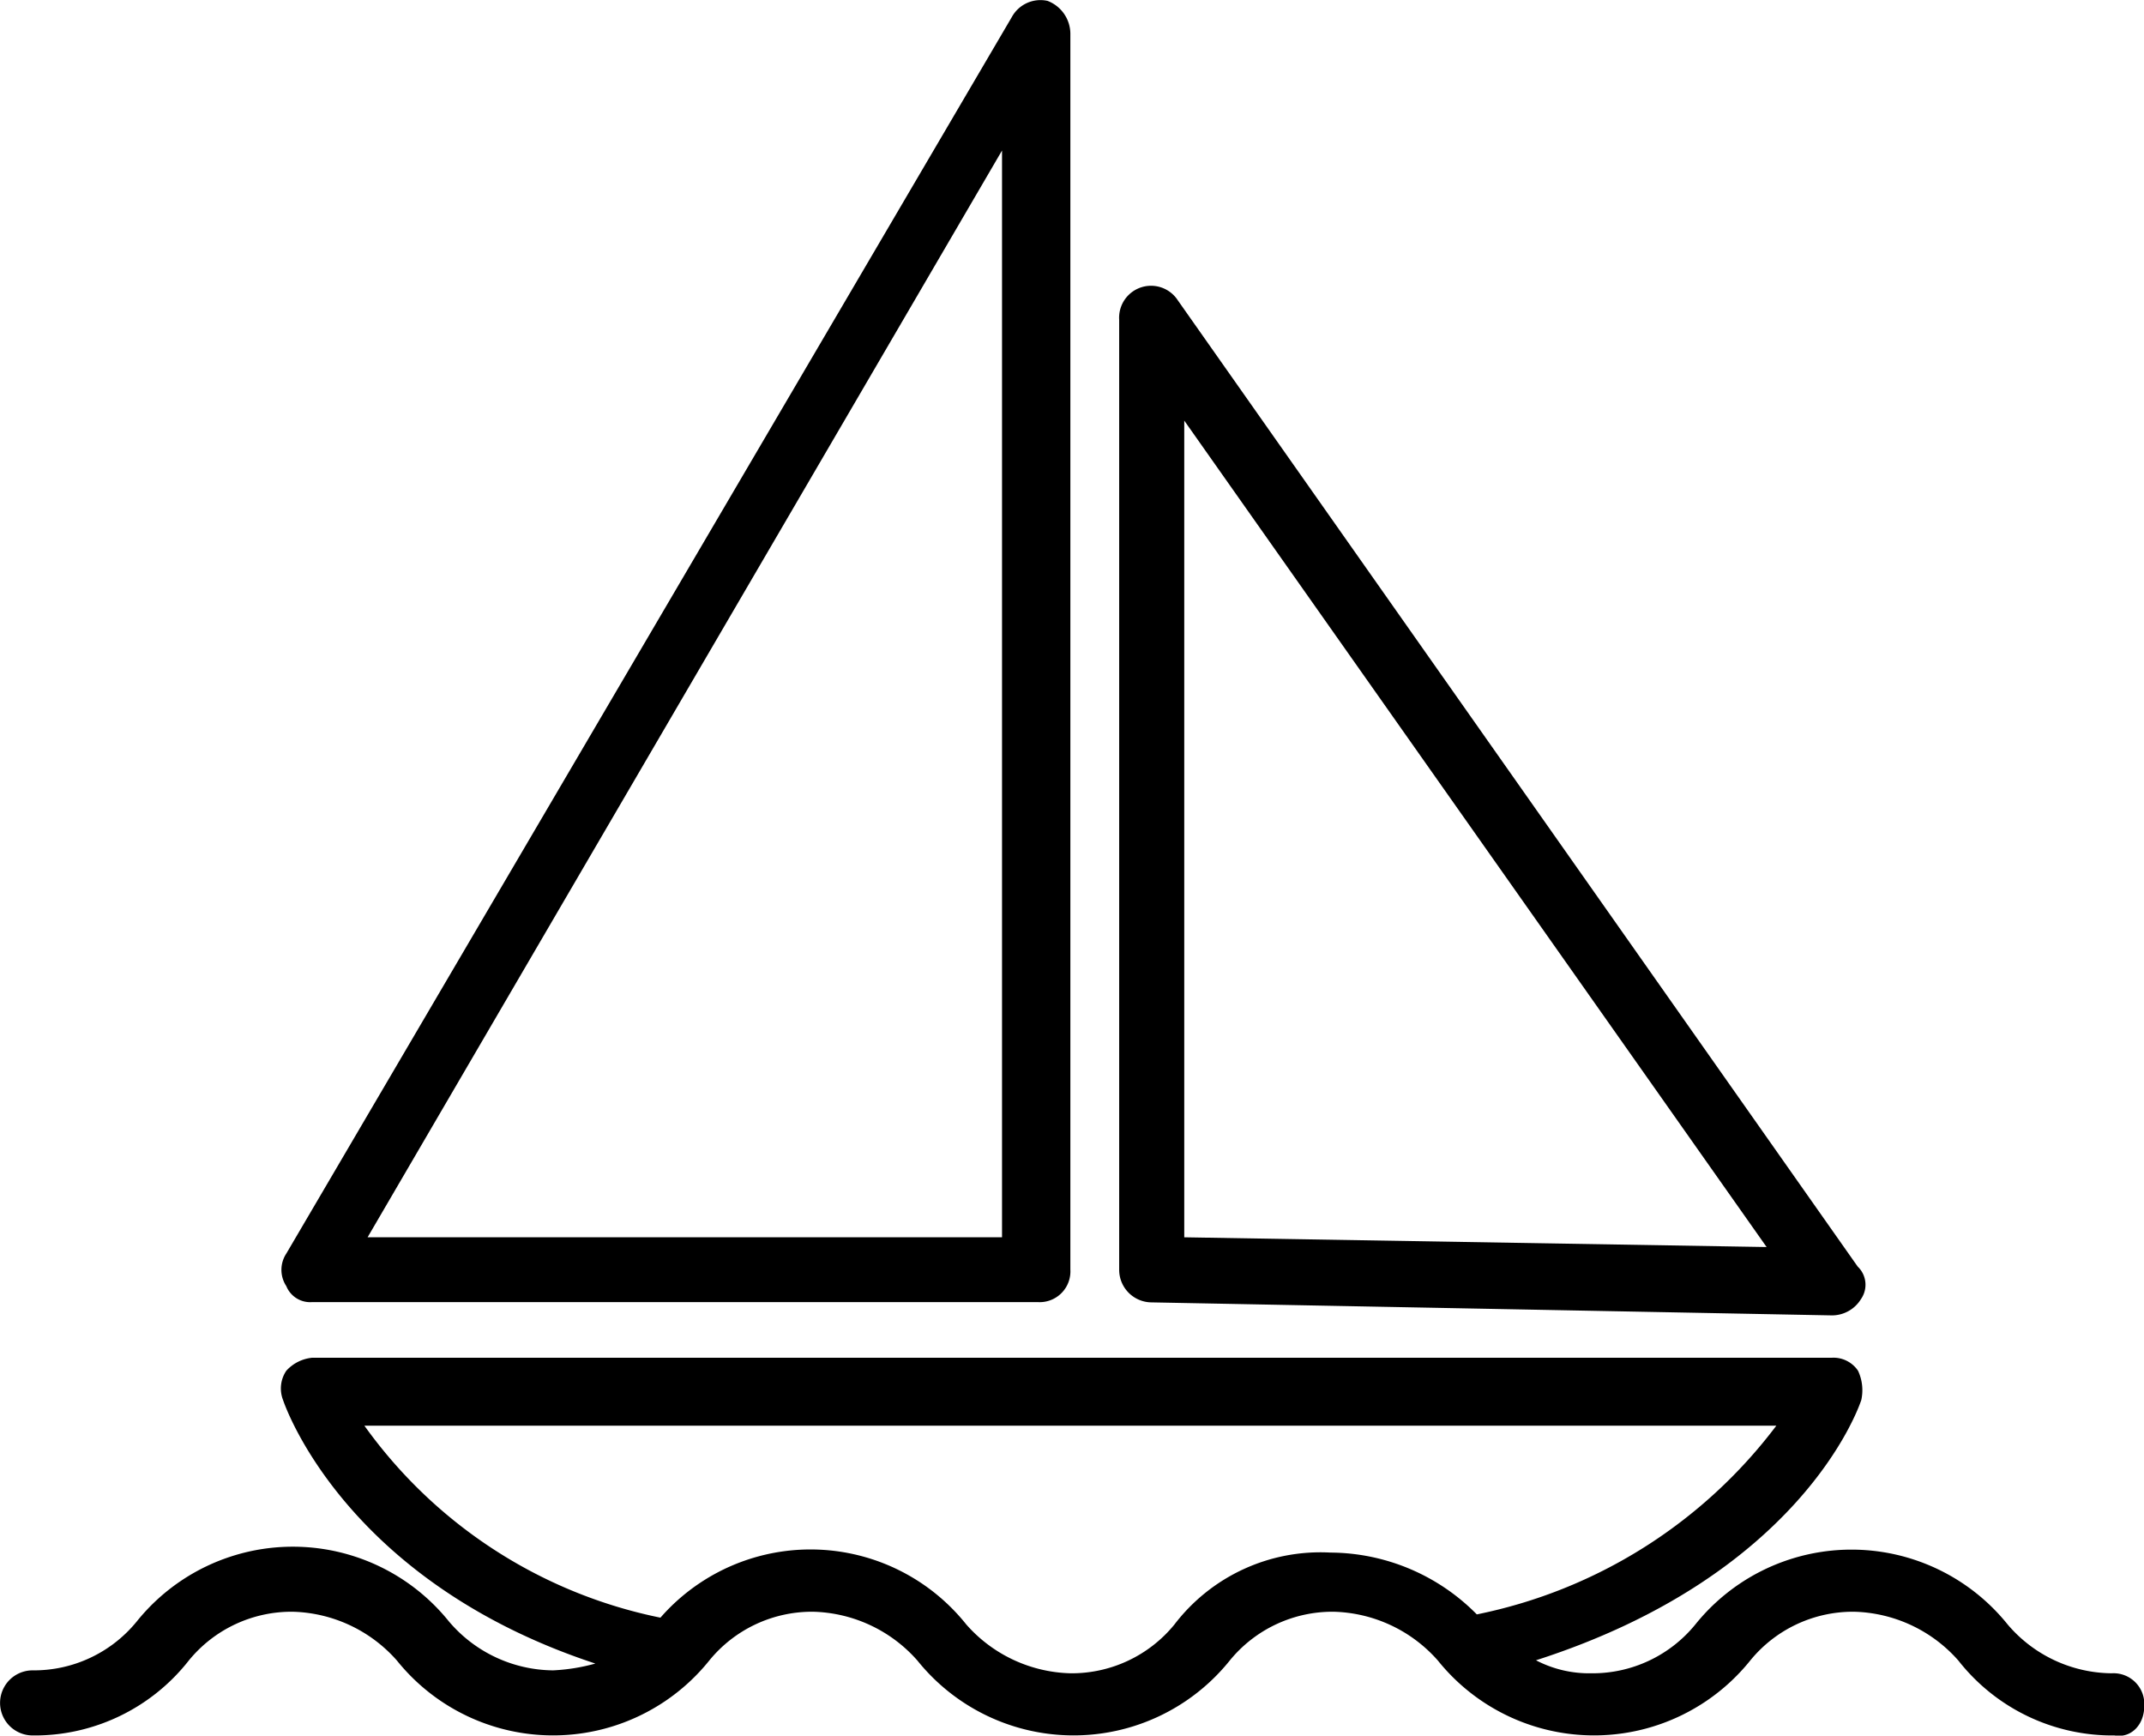
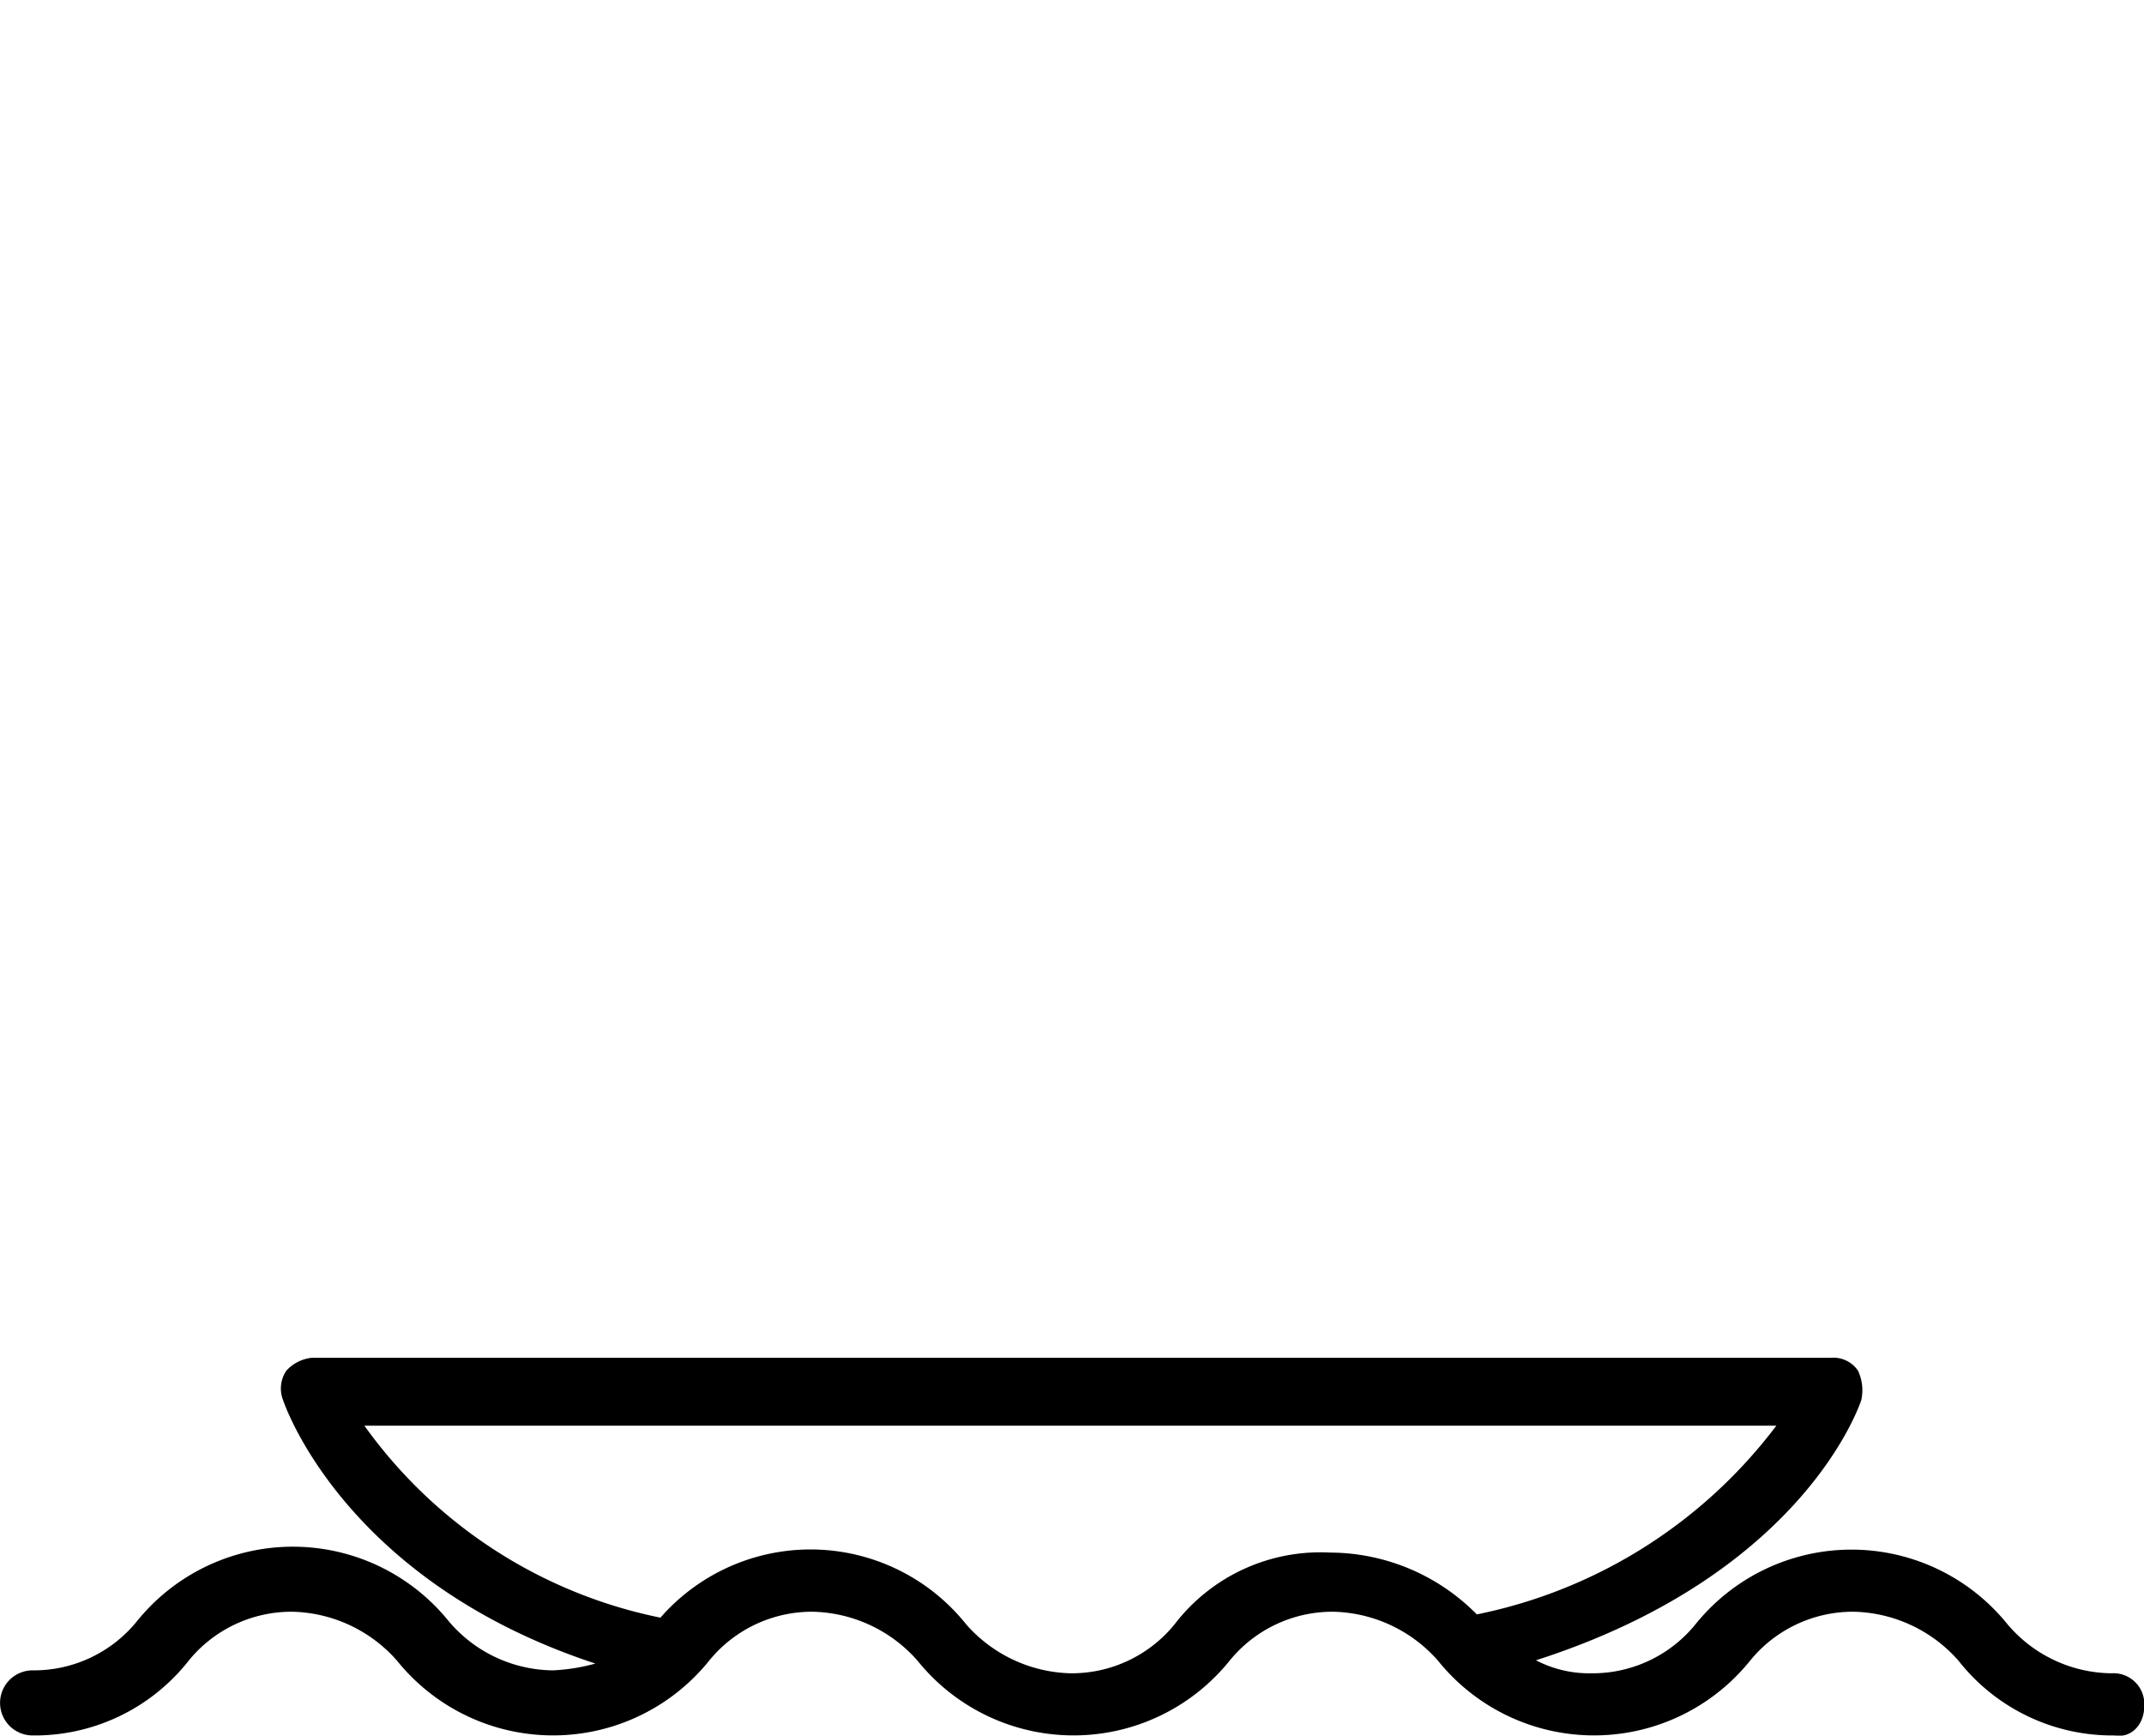
<svg xmlns="http://www.w3.org/2000/svg" width="31.496" height="25.493" viewBox="0 0 31.496 25.493">
  <g id="noun_Boat_1425030" transform="translate(-16.9 -22.974)">
-     <path id="Path_34" data-name="Path 34" d="M26,42.1H36.662a.452.452,0,0,0,.478-.478V23.465a.52.52,0,0,0-.335-.478.48.48,0,0,0-.526.239L25.622,41.387a.434.434,0,0,0,0,.478A.378.378,0,0,0,26,42.1ZM36.136,25.185V41.148h-9.32Z" transform="translate(-4.516)" />
-     <path id="Path_35" data-name="Path 35" d="M51.778,46.693l9.989.191h0a.5.5,0,0,0,.43-.239.368.368,0,0,0-.048-.478L52.16,31.972a.469.469,0,0,0-.86.287V46.215A.479.479,0,0,0,51.778,46.693Zm.478-12.952L60.811,45.88l-8.555-.143Z" transform="translate(-17.959 -4.589)" />
    <path id="Path_36" data-name="Path 36" d="M48.4,69.814a.452.452,0,0,0-.478-.478,2.029,2.029,0,0,1-1.529-.717,2.943,2.943,0,0,0-4.588,0,1.947,1.947,0,0,1-1.529.717,1.689,1.689,0,0,1-.812-.191c3.871-1.243,4.732-3.68,4.779-3.823a.675.675,0,0,0-.048-.43.435.435,0,0,0-.382-.191H21.488a.59.59,0,0,0-.382.191.465.465,0,0,0-.048.43c.048.143.956,2.676,4.588,3.871a2.8,2.8,0,0,1-.621.1,2.029,2.029,0,0,1-1.529-.717,2.943,2.943,0,0,0-4.588,0,1.947,1.947,0,0,1-1.529.717.478.478,0,0,0,0,.956,2.875,2.875,0,0,0,2.294-1.1,1.947,1.947,0,0,1,1.529-.717,2.109,2.109,0,0,1,1.529.717,2.943,2.943,0,0,0,4.588,0,1.947,1.947,0,0,1,1.529-.717,2.109,2.109,0,0,1,1.529.717,2.943,2.943,0,0,0,4.588,0,1.947,1.947,0,0,1,1.529-.717,2.109,2.109,0,0,1,1.529.717,2.943,2.943,0,0,0,4.588,0,1.947,1.947,0,0,1,1.529-.717,2.109,2.109,0,0,1,1.529.717,2.875,2.875,0,0,0,2.294,1.1C48.2,70.292,48.4,70.1,48.4,69.814ZM34.153,68.619a1.947,1.947,0,0,1-1.529.717,2.109,2.109,0,0,1-1.529-.717,2.927,2.927,0,0,0-4.493-.1,7.081,7.081,0,0,1-4.349-2.82H42.995a7.33,7.33,0,0,1-4.4,2.772,3.04,3.04,0,0,0-2.151-.908A2.7,2.7,0,0,0,34.153,68.619Z" transform="translate(0 -21.784)" />
  </g>
</svg>